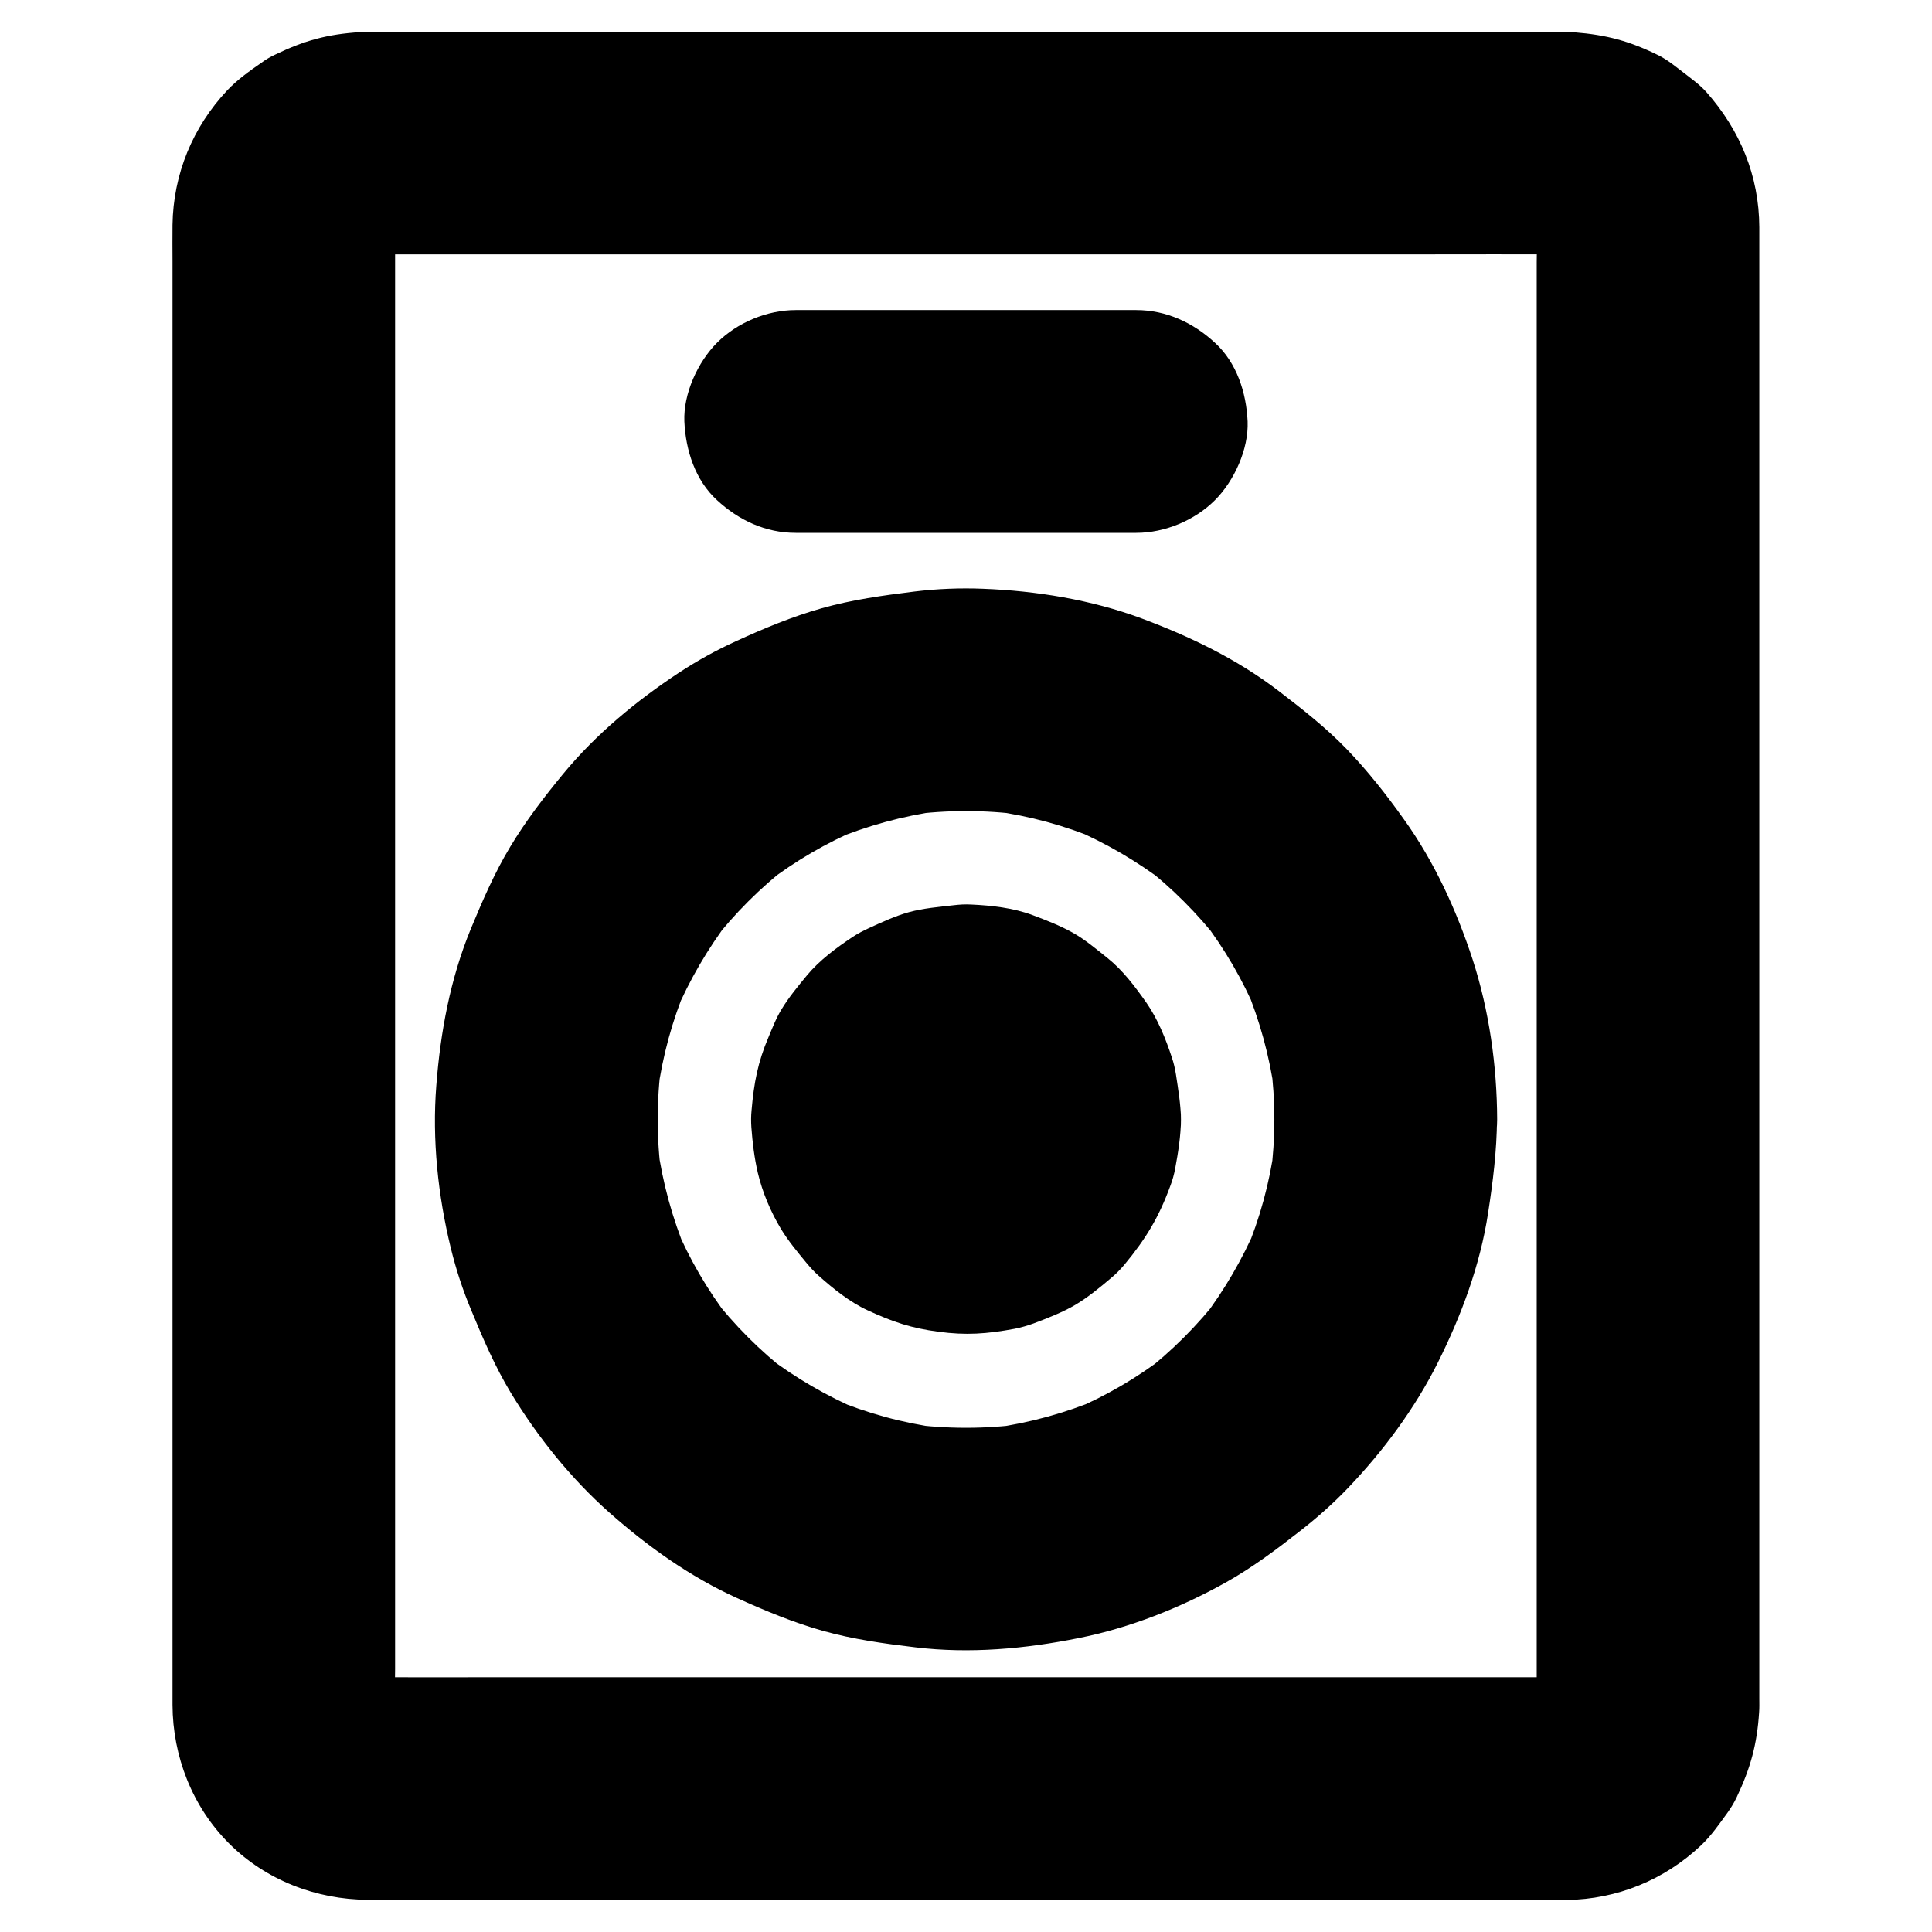
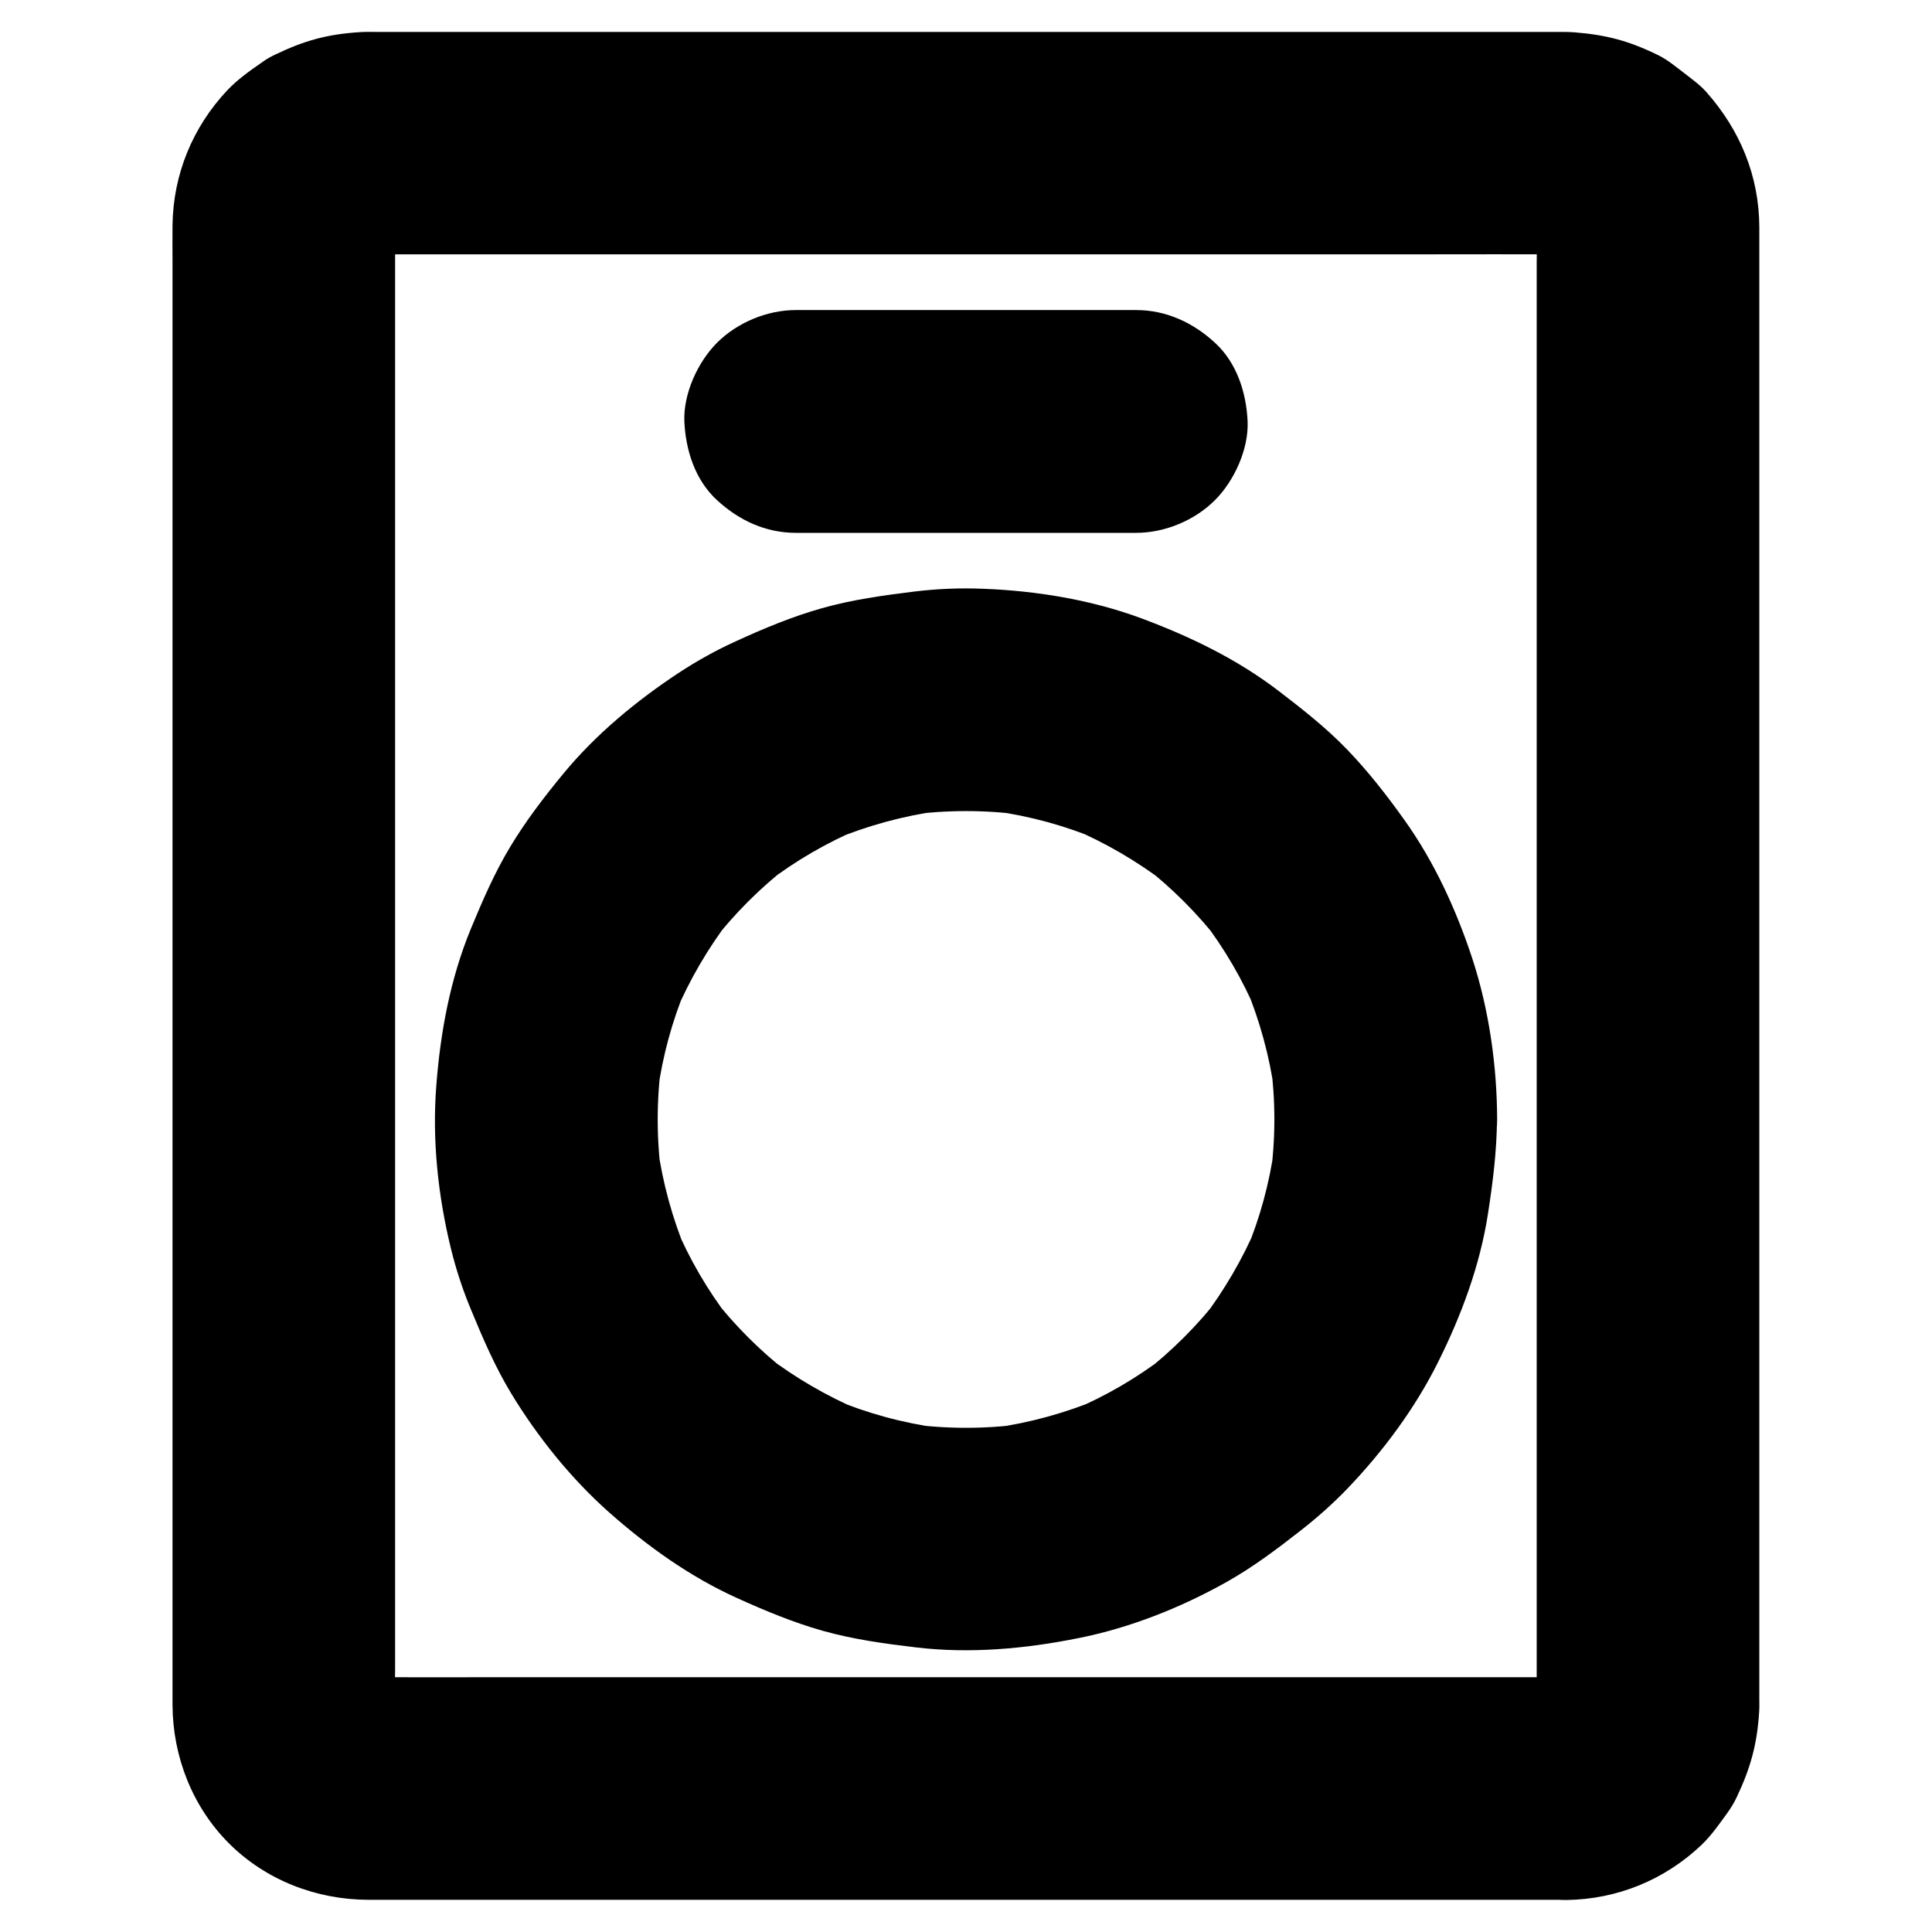
<svg xmlns="http://www.w3.org/2000/svg" fill="#000000" width="800px" height="800px" version="1.1" viewBox="144 144 512 512">
  <g>
    <path d="m481.72 440.64c0 5.019-0.344 10.035-0.984 15.055 0.344-2.609 0.688-5.215 1.031-7.871-1.328 9.691-3.887 19.09-7.676 28.094 0.984-2.363 1.969-4.723 2.953-7.035-3.738 8.758-8.562 17.023-14.316 24.602 1.523-1.969 3.102-3.984 4.625-5.953-5.953 7.676-12.793 14.516-20.469 20.469 1.969-1.523 3.984-3.102 5.953-4.625-7.578 5.805-15.844 10.629-24.602 14.316 2.363-0.984 4.723-1.969 7.035-2.953-9.004 3.738-18.449 6.348-28.094 7.676 2.609-0.344 5.215-0.688 7.871-1.031-9.988 1.328-20.074 1.328-30.062 0 2.609 0.344 5.215 0.688 7.871 1.031-9.691-1.328-19.09-3.887-28.094-7.676 2.363 0.984 4.723 1.969 7.035 2.953-8.758-3.738-17.023-8.562-24.602-14.316 1.969 1.523 3.984 3.102 5.953 4.625-7.676-5.953-14.516-12.793-20.469-20.469 1.523 1.969 3.102 3.984 4.625 5.953-5.805-7.578-10.629-15.844-14.316-24.602 0.984 2.363 1.969 4.723 2.953 7.035-3.738-9.004-6.348-18.449-7.676-28.094 0.344 2.609 0.688 5.215 1.031 7.871-1.328-9.988-1.328-20.074 0-30.062-0.344 2.609-0.688 5.215-1.031 7.871 1.328-9.691 3.887-19.09 7.676-28.094-0.984 2.363-1.969 4.723-2.953 7.035 3.738-8.758 8.562-17.023 14.316-24.602-1.523 1.969-3.102 3.984-4.625 5.953 5.953-7.676 12.793-14.516 20.469-20.469-1.969 1.523-3.984 3.102-5.953 4.625 7.578-5.805 15.844-10.629 24.602-14.316-2.363 0.984-4.723 1.969-7.035 2.953 9.004-3.738 18.449-6.348 28.094-7.676-2.609 0.344-5.215 0.688-7.871 1.031 9.988-1.328 20.074-1.328 30.062 0-2.609-0.344-5.215-0.688-7.871-1.031 9.691 1.328 19.09 3.887 28.094 7.676-2.363-0.984-4.723-1.969-7.035-2.953 8.758 3.738 17.023 8.562 24.602 14.316-1.969-1.523-3.984-3.102-5.953-4.625 7.676 5.953 14.516 12.793 20.469 20.469-1.523-1.969-3.102-3.984-4.625-5.953 5.805 7.578 10.629 15.844 14.316 24.602-0.984-2.363-1.969-4.723-2.953-7.035 3.738 9.004 6.348 18.449 7.676 28.094-0.344-2.609-0.688-5.215-1.031-7.871 0.641 4.973 0.984 9.992 0.984 15.008 0 7.578 3.297 15.5 8.66 20.859 5.117 5.117 13.531 8.953 20.859 8.66 7.625-0.344 15.547-2.856 20.859-8.66 5.312-5.758 8.66-12.891 8.66-20.859-0.051-14.219-2.117-28.832-6.496-42.359-4.281-13.086-10.184-25.977-18.203-37.145-4.625-6.496-9.594-12.84-15.152-18.598-5.609-5.805-11.855-10.676-18.203-15.547-10.973-8.363-23.32-14.316-36.262-19.141-13.285-4.922-27.797-7.281-41.918-7.824-6.051-0.246-12.152 0-18.203 0.738-8.316 1.031-16.531 2.164-24.551 4.43-7.824 2.215-15.398 5.363-22.781 8.758-5.215 2.363-10.234 5.164-15.055 8.316-11.266 7.43-21.992 16.285-30.602 26.715-5.066 6.148-9.988 12.547-14.121 19.434-4.184 6.938-7.379 14.367-10.48 21.844-5.41 13.188-8.02 27.258-9.102 41.426-1.133 14.316 0.441 29.125 3.836 43.051 1.379 5.656 3.199 11.219 5.461 16.582 3.102 7.527 6.297 14.906 10.48 21.844 7.035 11.609 15.891 22.633 26.027 31.637 10.184 9.004 21.453 17.074 33.852 22.68 7.379 3.344 14.957 6.496 22.781 8.707 8.07 2.262 16.285 3.394 24.602 4.379 14.367 1.723 29.027 0.395 43.199-2.461 13.578-2.707 26.961-8.02 39.016-14.762 7.035-3.938 13.383-8.707 19.73-13.676 4.477-3.492 8.758-7.281 12.695-11.414 9.297-9.742 17.664-21.008 23.715-33.113 6.25-12.496 11.219-25.828 13.332-39.656 1.277-8.266 2.312-16.531 2.363-24.895 0-7.578-3.297-15.547-8.66-20.859-5.117-5.117-13.531-8.953-20.859-8.66-7.625 0.344-15.547 2.856-20.859 8.66-5.273 5.809-8.621 12.891-8.621 20.91z" />
    <path d="m559.16 588.48h-32.129-76.457-92.199-79.312c-12.645 0-25.238 0.051-37.883 0-1.031 0-2.066-0.051-3.051-0.148 2.609 0.344 5.215 0.688 7.871 1.031-1.969-0.297-3.836-0.789-5.707-1.523 2.363 0.984 4.723 1.969 7.035 2.953-1.77-0.789-3.394-1.77-4.969-2.953 1.969 1.523 3.984 3.102 5.953 4.625-1.328-1.082-2.508-2.262-3.59-3.59 1.523 1.969 3.102 3.984 4.625 5.953-1.18-1.523-2.164-3.199-2.953-4.969 0.984 2.363 1.969 4.723 2.953 7.035-0.738-1.82-1.23-3.738-1.523-5.707 0.344 2.609 0.688 5.215 1.031 7.871-0.441-4.184-0.148-8.512-0.148-12.695v-28.34-42.262-51.957-56.727-57.516-53.383-45.164-32.129-14.859c0-1.082 0.051-2.164 0.148-3.199-0.344 2.609-0.688 5.215-1.031 7.871 0.297-1.969 0.789-3.836 1.523-5.707-0.984 2.363-1.969 4.723-2.953 7.035 0.789-1.77 1.77-3.394 2.953-4.969-1.523 1.969-3.102 3.984-4.625 5.953 1.082-1.328 2.262-2.508 3.59-3.59-1.969 1.523-3.984 3.102-5.953 4.625 1.523-1.18 3.199-2.164 4.969-2.953-2.363 0.984-4.723 1.969-7.035 2.953 1.82-0.738 3.738-1.23 5.707-1.523-2.609 0.344-5.215 0.688-7.871 1.031 3.543-0.395 7.184-0.148 10.727-0.148h22.977 76.359 92.891 79.801c12.645 0 25.238-0.051 37.883 0 1.031 0 2.066 0.051 3.051 0.148-2.609-0.344-5.215-0.688-7.871-1.031 1.969 0.297 3.836 0.789 5.707 1.523-2.363-0.984-4.723-1.969-7.035-2.953 1.77 0.789 3.394 1.77 4.969 2.953-1.969-1.523-3.984-3.102-5.953-4.625 1.328 1.082 2.508 2.262 3.59 3.59-1.523-1.969-3.102-3.984-4.625-5.953 1.18 1.523 2.164 3.199 2.953 4.969-0.984-2.363-1.969-4.723-2.953-7.035 0.738 1.82 1.23 3.738 1.523 5.707-0.344-2.609-0.688-5.215-1.031-7.871 0.441 4.184 0.148 8.512 0.148 12.695v28.34 42.262 51.957 56.727 57.516 53.383 45.164 32.129 14.859c0 1.082-0.051 2.164-0.148 3.199 0.344-2.609 0.688-5.215 1.031-7.871-0.297 1.969-0.789 3.836-1.523 5.707 0.984-2.363 1.969-4.723 2.953-7.035-0.789 1.77-1.77 3.394-2.953 4.969 1.523-1.969 3.102-3.984 4.625-5.953-1.082 1.328-2.262 2.508-3.59 3.59 1.969-1.523 3.984-3.102 5.953-4.625-1.523 1.18-3.199 2.164-4.969 2.953 2.363-0.984 4.723-1.969 7.035-2.953-1.82 0.738-3.738 1.23-5.707 1.523 2.609-0.344 5.215-0.688 7.871-1.031-0.836 0.098-1.719 0.148-2.656 0.148-7.625 0.098-15.449 3.199-20.859 8.66-5.117 5.117-8.953 13.531-8.66 20.859 0.344 7.625 2.856 15.547 8.66 20.859 5.707 5.266 12.941 8.758 20.859 8.66 13.43-0.195 25.93-5.312 35.672-14.516 2.656-2.508 4.82-5.656 6.938-8.562 0.934-1.328 1.77-2.656 2.461-4.133 3.641-7.676 5.41-13.973 5.953-22.535 0.098-1.23 0.051-2.41 0.051-3.641v-18.008-33.012-43.836-51.02-54.414-53.973-49.742-41.723-29.914-14.27c-0.051-13.629-5.117-25.781-14.07-35.867-1.723-1.918-3.738-3.344-5.758-4.922-2.215-1.672-4.281-3.445-6.789-4.723-7.773-3.836-13.824-5.461-22.434-6.148-0.887-0.051-1.77-0.098-2.656-0.098h-16.48-34.586-46.887-53.43-54.219-49.152-38.328-21.746c-1.379 0-2.805-0.051-4.231 0.051-8.707 0.543-14.762 2.215-22.535 5.953-1.277 0.59-2.461 1.277-3.59 2.117-3.148 2.164-6.445 4.527-9.102 7.332-9.164 9.742-14.328 22.238-14.523 35.668-0.051 3.199 0 6.394 0 9.594v26.176 39.016 48.02 53.234 54.66 52.25 46.102 36.211 22.238 4.723c0.051 13.676 5.266 27.012 14.957 36.703 9.742 9.742 23.125 14.906 36.852 14.957h5.805 26.52 41.672 51.02 54.809 52.301 44.281 30.453 10.824c7.578 0 15.5-3.297 20.859-8.66 5.117-5.117 8.953-13.531 8.66-20.859-0.344-7.625-2.856-15.547-8.66-20.859-5.805-5.266-12.891-8.609-20.91-8.609z" />
    <path d="m354.88 285.21h30.406 48.562 11.266c7.578 0 15.5-3.297 20.859-8.66 5.117-5.117 8.953-13.531 8.66-20.859-0.344-7.625-2.856-15.547-8.66-20.859-5.758-5.312-12.891-8.66-20.859-8.66h-30.406-48.562-11.266c-7.578 0-15.5 3.297-20.859 8.66-5.117 5.117-8.953 13.531-8.66 20.859 0.344 7.625 2.856 15.547 8.66 20.859 5.754 5.312 12.84 8.66 20.859 8.66z" />
-     <path d="m397.93 440.64c0 1.133-0.098 2.262-0.195 3.394 0.344-2.609 0.688-5.215 1.031-7.871-0.344 2.41-0.934 4.723-1.82 6.988 0.984-2.363 1.969-4.723 2.953-7.035-0.934 2.215-2.066 4.231-3.492 6.148 1.523-1.969 3.102-3.984 4.625-5.953-1.574 2.016-3.344 3.836-5.41 5.41 1.969-1.523 3.984-3.102 5.953-4.625-1.918 1.426-3.938 2.559-6.148 3.492 2.363-0.984 4.723-1.969 7.035-2.953-2.262 0.887-4.574 1.477-6.988 1.82 2.609-0.344 5.215-0.688 7.871-1.031-2.262 0.246-4.527 0.246-6.789 0 2.609 0.344 5.215 0.688 7.871 1.031-2.41-0.344-4.723-0.934-6.988-1.82 2.363 0.984 4.723 1.969 7.035 2.953-2.215-0.934-4.231-2.066-6.148-3.492 1.969 1.523 3.984 3.102 5.953 4.625-2.016-1.574-3.836-3.344-5.41-5.41 1.523 1.969 3.102 3.984 4.625 5.953-1.426-1.918-2.559-3.938-3.492-6.148 0.984 2.363 1.969 4.723 2.953 7.035-0.887-2.262-1.477-4.574-1.82-6.988 0.344 2.609 0.688 5.215 1.031 7.871-0.246-2.262-0.246-4.527 0-6.789-0.344 2.609-0.688 5.215-1.031 7.871 0.344-2.41 0.934-4.723 1.82-6.988-0.984 2.363-1.969 4.723-2.953 7.035 0.934-2.215 2.066-4.231 3.492-6.148-1.523 1.969-3.102 3.984-4.625 5.953 1.574-2.016 3.344-3.836 5.41-5.41-1.969 1.523-3.984 3.102-5.953 4.625 1.918-1.426 3.938-2.559 6.148-3.492-2.363 0.984-4.723 1.969-7.035 2.953 2.262-0.887 4.574-1.477 6.988-1.82-2.609 0.344-5.215 0.688-7.871 1.031 2.262-0.246 4.527-0.246 6.789 0-2.609-0.344-5.215-0.688-7.871-1.031 2.41 0.344 4.723 0.934 6.988 1.82-2.363-0.984-4.723-1.969-7.035-2.953 2.215 0.934 4.231 2.066 6.148 3.492-1.969-1.523-3.984-3.102-5.953-4.625 2.016 1.574 3.836 3.344 5.41 5.41-1.523-1.969-3.102-3.984-4.625-5.953 1.426 1.918 2.559 3.938 3.492 6.148-0.984-2.363-1.969-4.723-2.953-7.035 0.887 2.262 1.477 4.574 1.82 6.988-0.344-2.609-0.688-5.215-1.031-7.871 0.094 1.133 0.145 2.266 0.195 3.394 0.098 7.625 3.246 15.449 8.66 20.859 5.117 5.117 13.531 8.953 20.859 8.66 7.625-0.344 15.547-2.856 20.859-8.66 5.266-5.758 8.758-12.891 8.66-20.859-0.051-3.984-0.738-7.969-1.328-11.906-0.246-1.523-0.59-3.051-1.082-4.477-1.625-4.969-3.738-10.184-6.742-14.516-3.051-4.328-6.25-8.609-10.383-11.906-2.856-2.262-5.902-4.871-9.199-6.691-3.344-1.871-7.035-3.297-10.578-4.625-5.117-1.918-10.875-2.559-16.234-2.805-1.574-0.098-3.199 0-4.773 0.195-3.887 0.441-7.969 0.789-11.758 1.82-3.691 1.031-7.281 2.707-10.727 4.281-1.477 0.688-2.902 1.426-4.231 2.312-4.281 2.856-8.758 6.148-12.102 10.184-2.312 2.805-4.723 5.707-6.641 8.855-1.477 2.363-2.461 4.969-3.543 7.527-2.805 6.594-3.836 12.004-4.477 19.387-0.148 1.477-0.148 2.953-0.051 4.43 0.297 4.035 0.789 8.168 1.723 12.152 1.23 5.164 3.394 10.281 6.148 14.859 1.918 3.148 4.328 6.051 6.641 8.855 1.031 1.23 2.066 2.41 3.297 3.492 3.887 3.445 8.168 6.938 12.941 9.152 6.789 3.148 11.711 4.773 18.844 5.707 7.231 0.984 12.793 0.59 20.223-0.789 1.723-0.344 3.394-0.836 5.019-1.426 3.738-1.426 7.625-2.902 11.121-4.969 3.344-2.016 6.394-4.527 9.348-7.035 1.328-1.082 2.508-2.312 3.59-3.59 5.656-6.84 9.055-12.449 12.102-20.762 0.59-1.523 1.031-3.102 1.328-4.723 0.789-4.231 1.477-8.562 1.523-12.891 0.098-7.527-3.344-15.598-8.66-20.859-5.117-5.117-13.531-8.953-20.859-8.66-7.625 0.344-15.547 2.856-20.859 8.66-5.367 5.703-8.562 12.738-8.66 20.758z" />
  </g>
</svg>